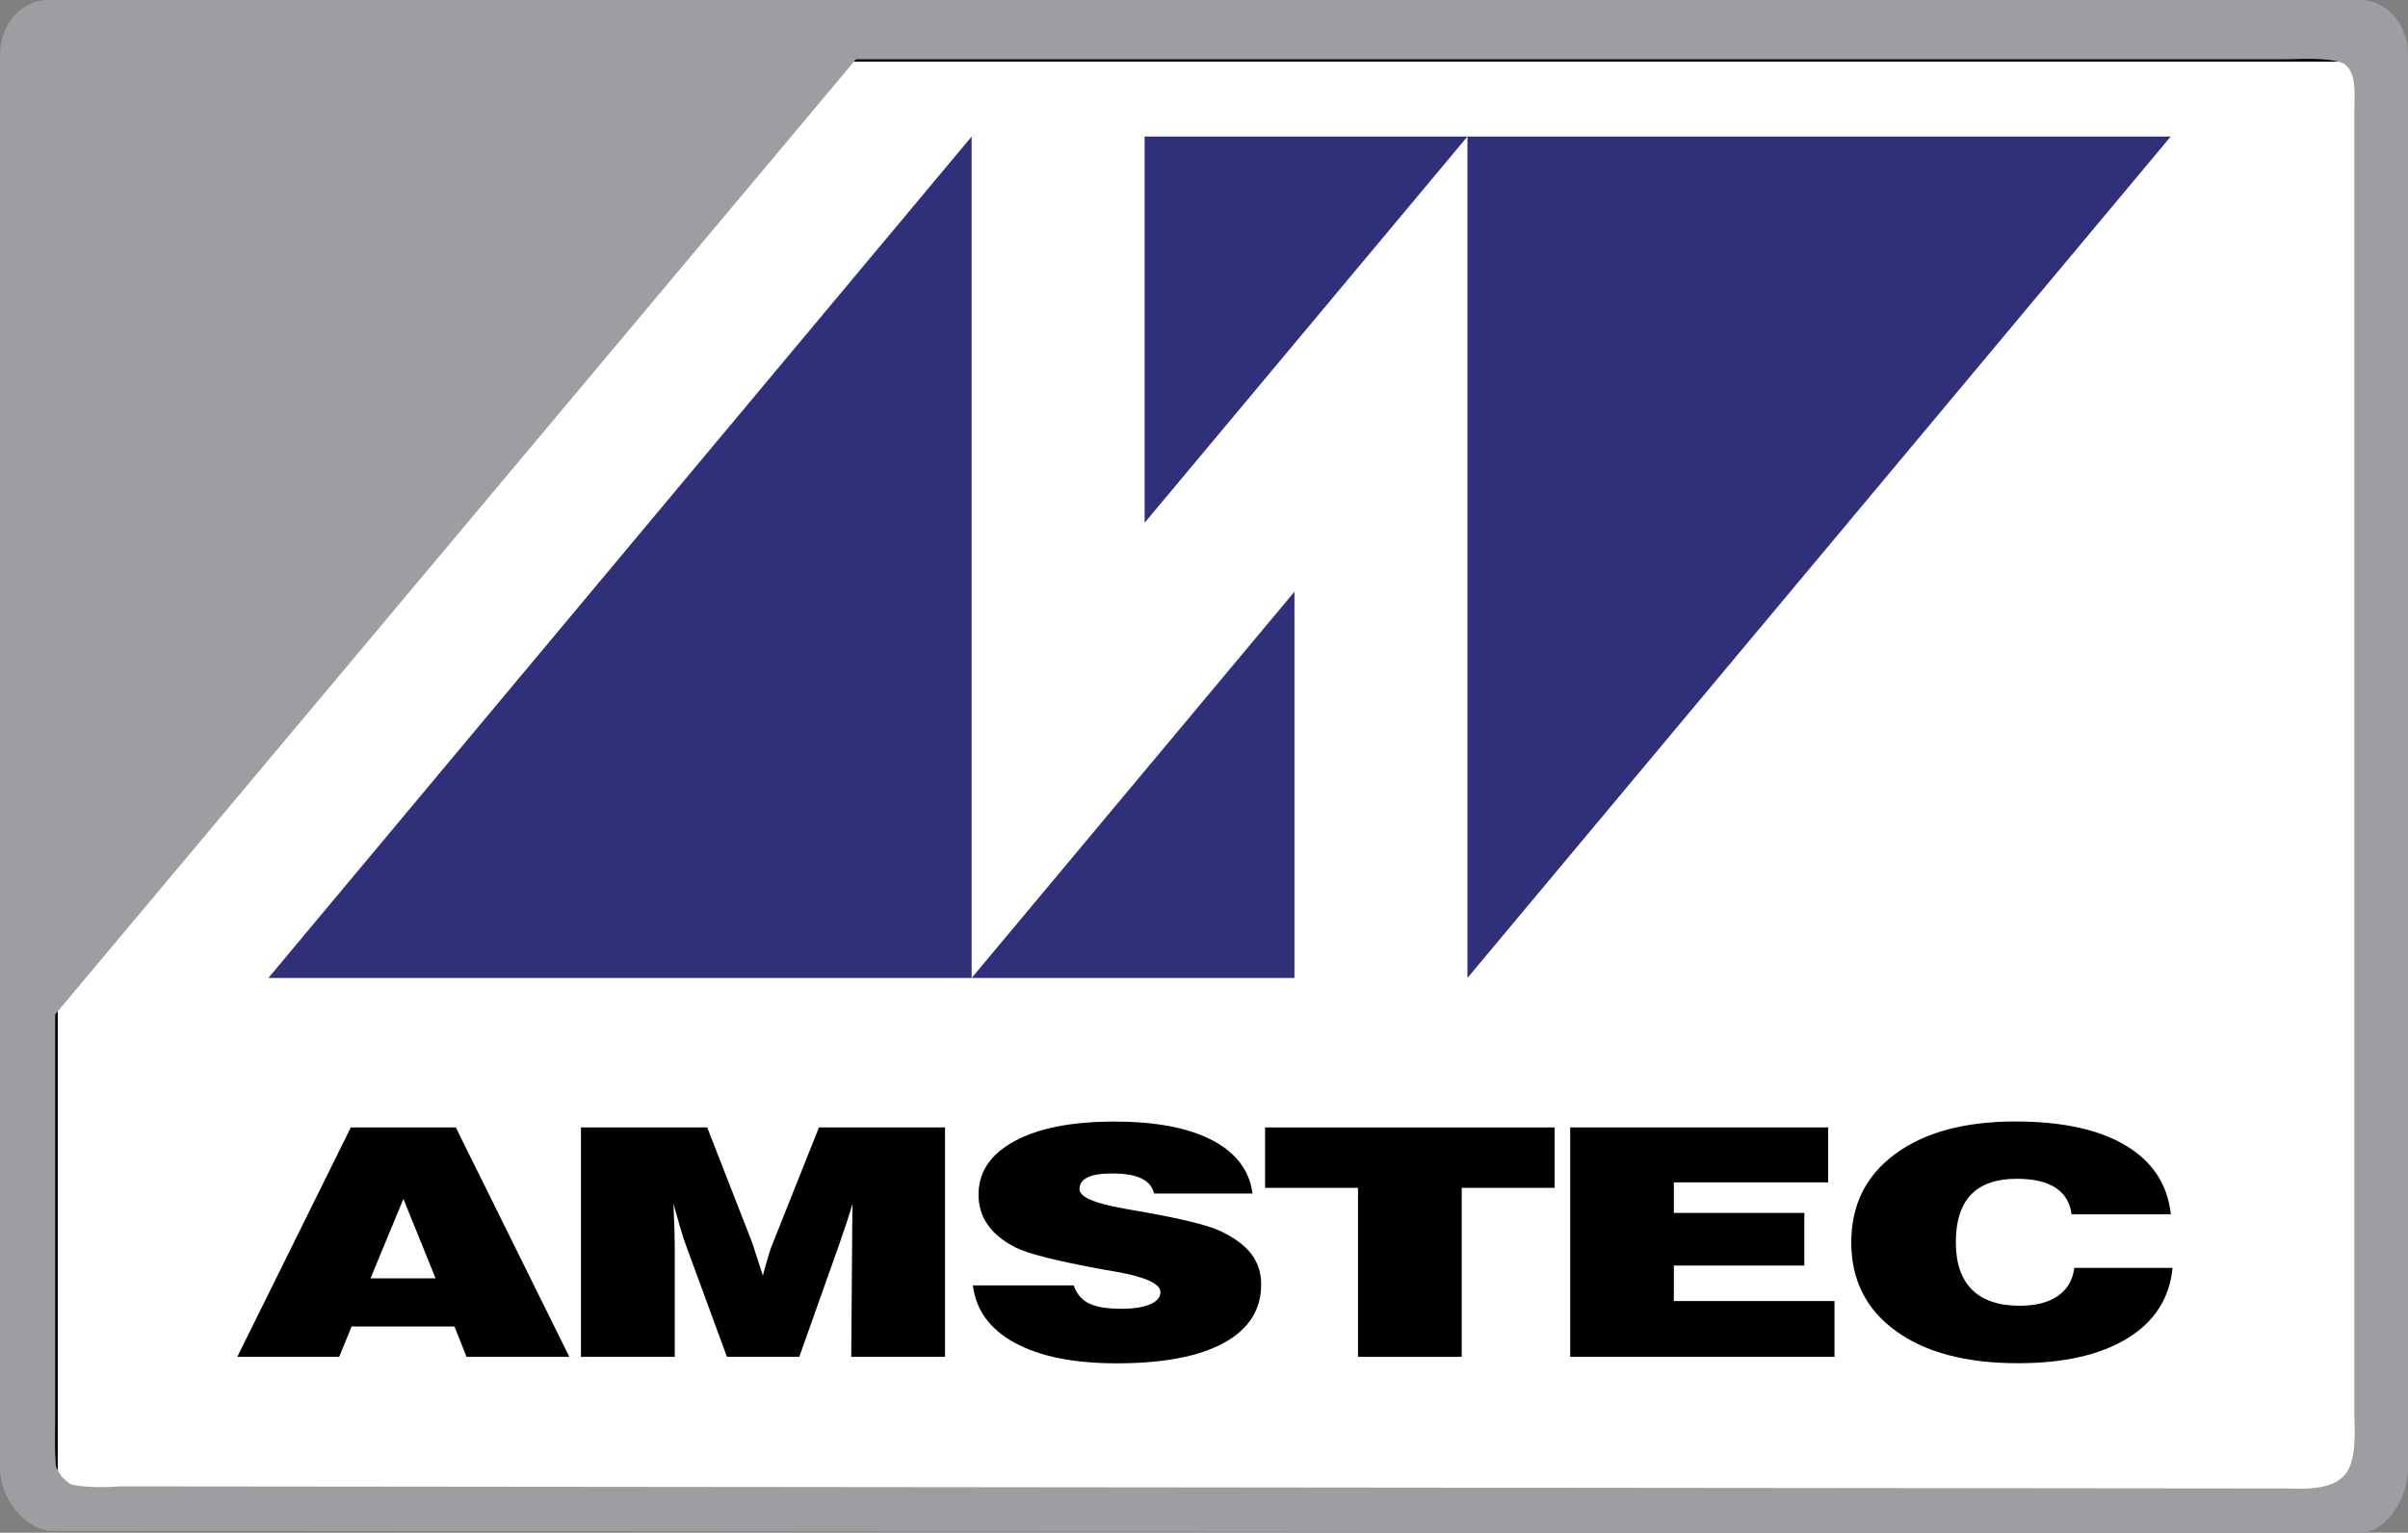
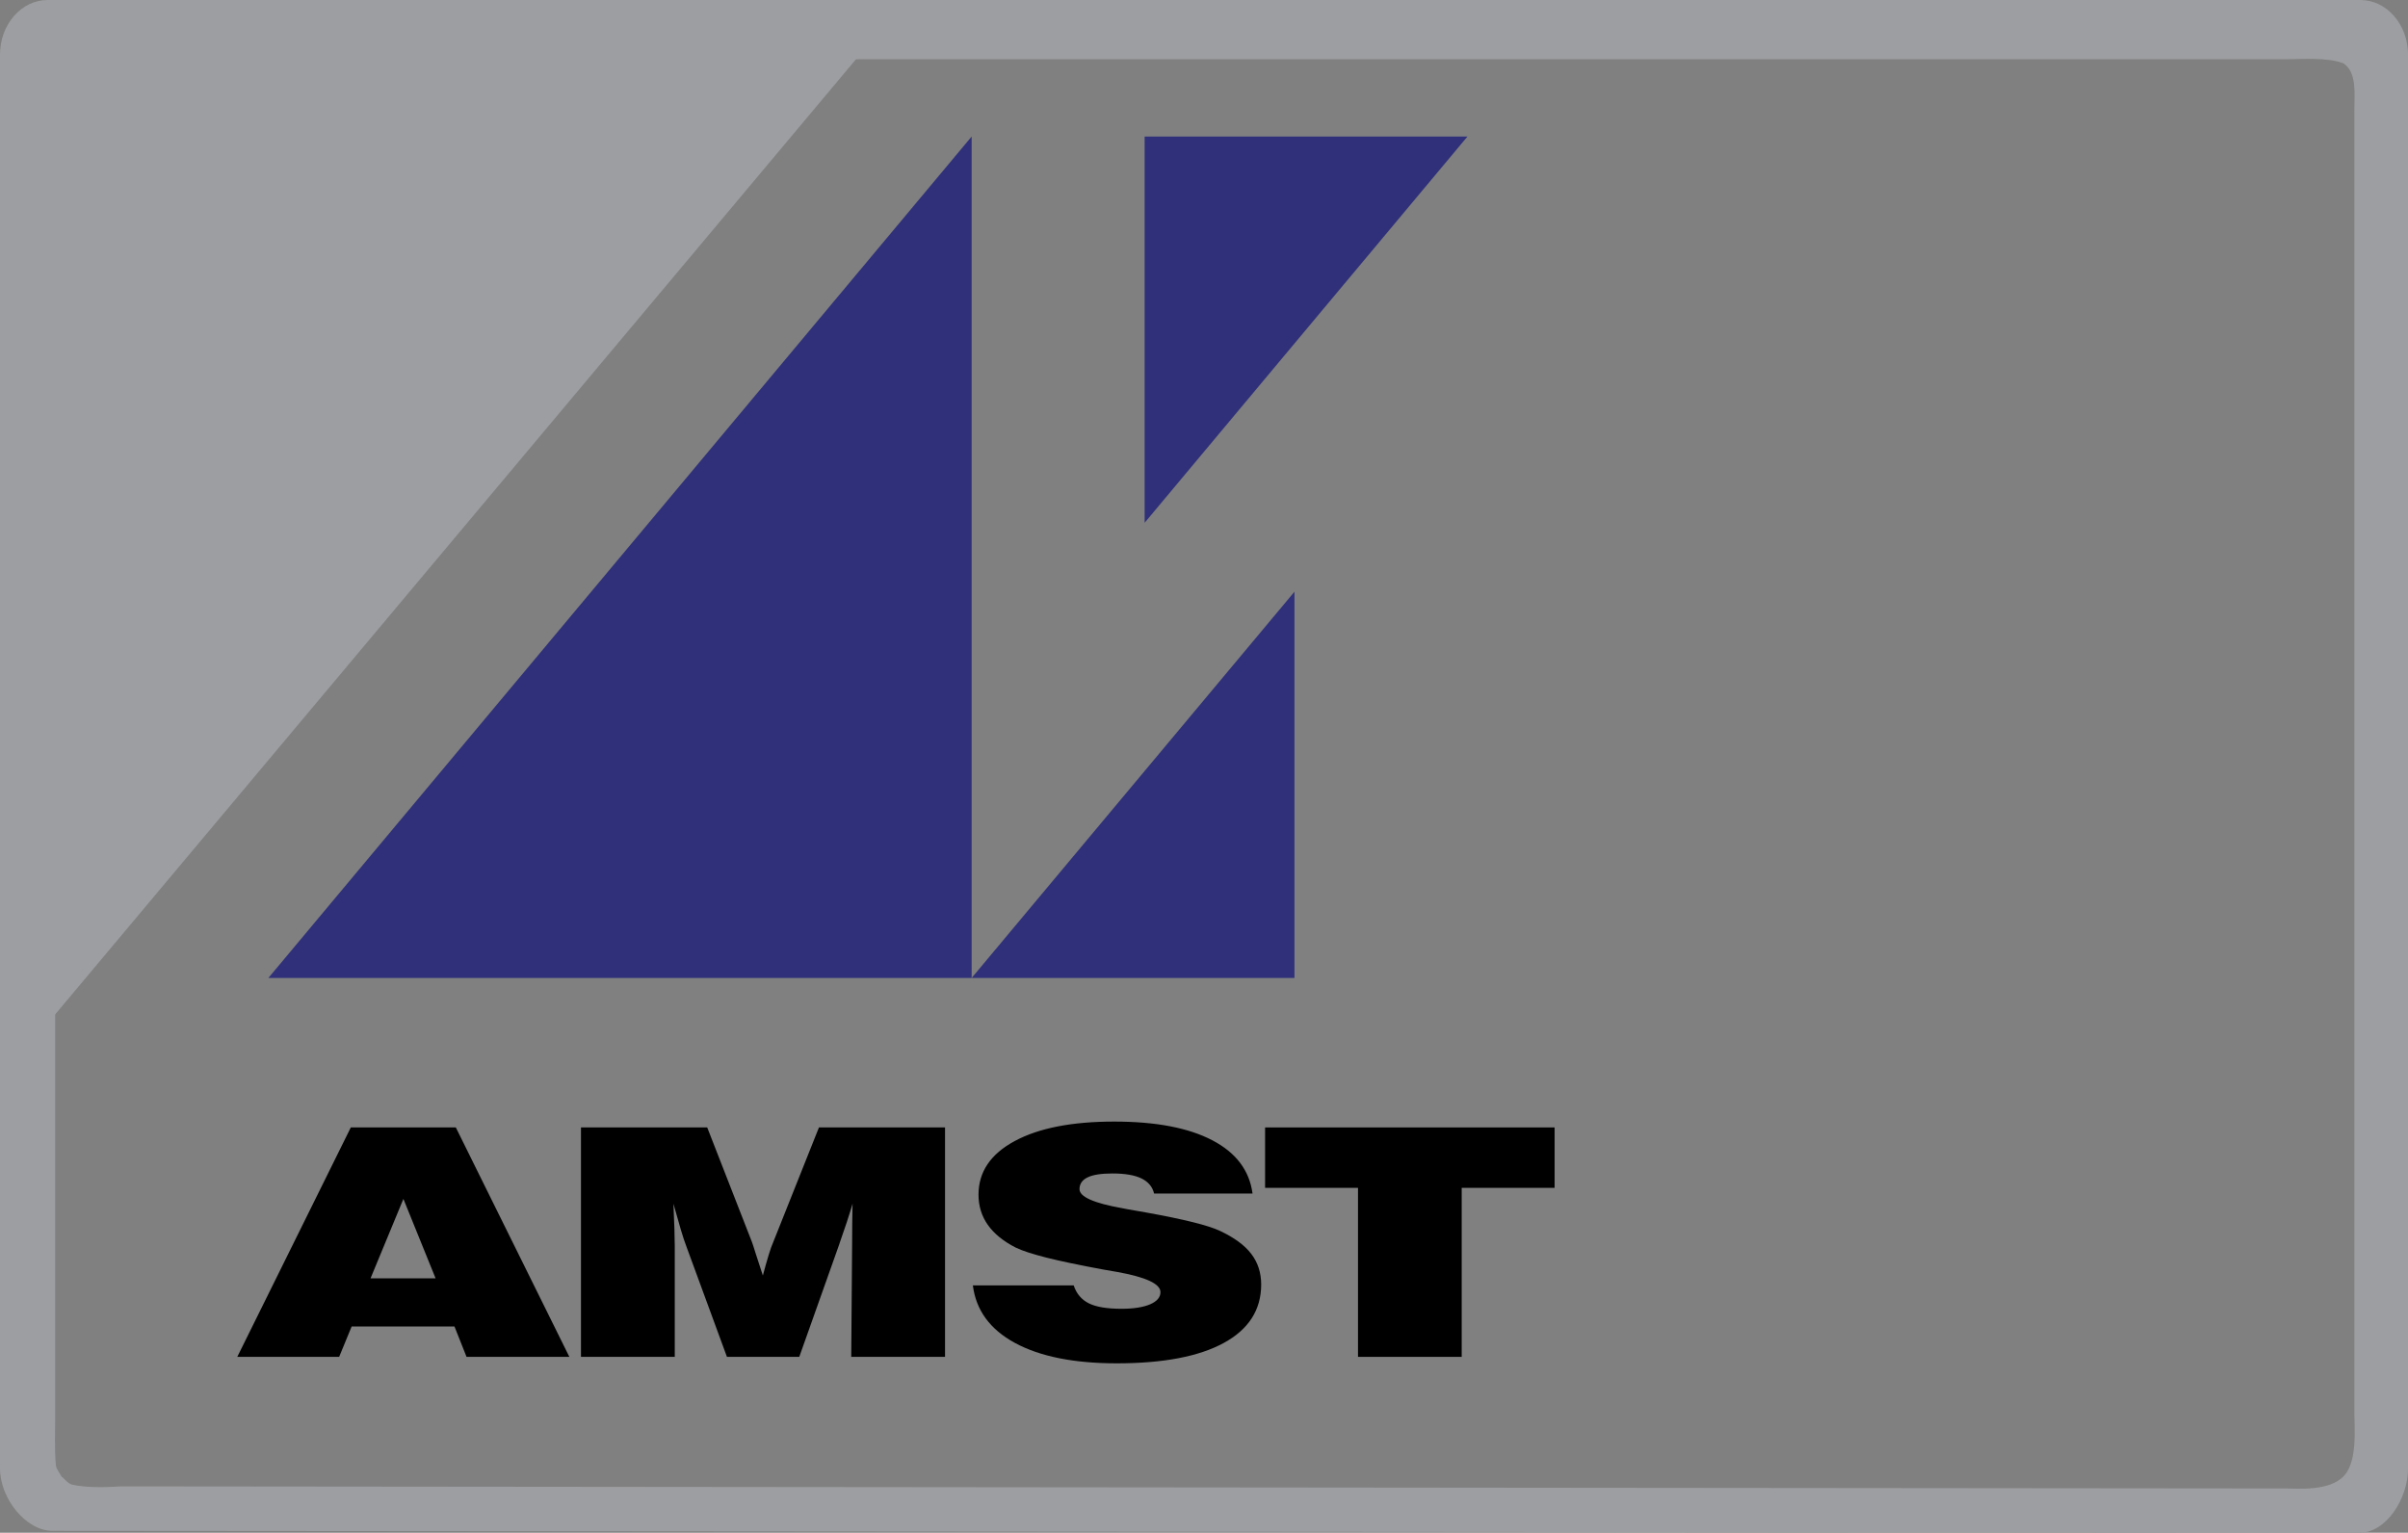
<svg xmlns="http://www.w3.org/2000/svg" version="1.1" id="Layer_1" x="0px" y="0px" viewBox="0 0 435.16 277.06" style="enable-background:new 0 0 435.16 277.06;" xml:space="preserve">
  <rect x="0" y="0" width="435.16" height="277.06" fill="#808080" stroke="none" />
  <style type="text/css">
	.st0{fill:#FFFFFF;stroke:#000000;stroke-miterlimit:10;}
	.st1{fill:#9D9EA1;}
	.st2{fill:#2F3079;}
</style>
-   <rect x="9.94" y="10.64" class="st0" width="420.36" height="261.68" />
  <polygon class="st1" points="158.77,5.84 8.97,184.56 8.97,5.84 " />
  <path class="st1" d="M426.55,0H8.62C3.86,0,0,4.42,0,9.88v255.55c0,5.46,4.71,11.29,9.47,11.29l417,0.33c4.76,0,8.7-6.17,8.7-11.62  V9.88C435.16,4.42,431.3,0,426.55,0z M425.47,255.56c0,2.46,0.59,8.49-1.83,11.17c-2.62,2.89-8.35,2.33-10.67,2.33L21.9,268.68  c-2.94,0.19-6.37,0.25-8.87-0.31c-0.77-0.18-1.43-1.13-1.94-1.5c-0.37-0.73-0.82-1.13-1-2c-0.25-2.88-0.12-6.36-0.12-8.31V20.06  c0-5.11,7.46-9.35,11.92-9.35h391.39c2.23,0,7.35-0.4,10.19,0.73c2.49,1.57,2,5.57,2,8.12V255.56z" />
  <g>
    <g>
      <polygon class="st2" points="48.5,176.78 175.59,24.68 175.59,176.78   " />
      <polygon class="st2" points="175.59,176.78 233.93,106.96 233.93,176.78   " />
    </g>
    <g>
-       <polygon class="st2" points="392.28,24.68 265.19,176.78 265.19,24.68   " />
      <polygon class="st2" points="265.19,24.68 206.85,94.5 206.85,24.68   " />
    </g>
  </g>
  <g>
-     <path d="M42.88,245.27l20.52-41.48h18.97l20.52,41.48H84.31l-2.18-5.49H63.55l-2.26,5.49H42.88z M66.96,231.08h11.76l-5.82-14.36   L66.96,231.08z" />
+     <path d="M42.88,245.27l20.52-41.48h18.97l20.52,41.48H84.31l-2.18-5.49H63.55l-2.26,5.49H42.88z M66.96,231.08h11.76l-5.82-14.36   z" />
    <path d="M121.94,245.27h-16.95v-41.48h22.81l8.08,20.7c0.11,0.28,0.32,0.92,0.63,1.93c0.32,1,0.77,2.39,1.35,4.15   c0.37-1.39,0.71-2.6,1.03-3.65s0.59-1.83,0.83-2.35l8.28-20.78h22.78v41.48h-16.95l0.16-20.41c0-1.24,0.01-2.45,0.02-3.62   c0.01-1.17,0.03-2.39,0.06-3.65c-0.63,2.14-1.4,4.48-2.3,7.01l-0.12,0.37l-7.21,20.3h-13.07l-7.29-19.85   c-0.34-0.9-0.69-1.93-1.03-3.1c-0.34-1.16-0.79-2.74-1.35-4.73c0.08,1.78,0.14,3.31,0.18,4.59s0.06,2.3,0.06,3.07V245.27z" />
    <path d="M175.81,232.35h18.22c0.5,1.5,1.41,2.58,2.73,3.24c1.32,0.66,3.29,0.99,5.9,0.99c2.19,0,3.91-0.27,5.17-0.8   c1.25-0.54,1.88-1.27,1.88-2.21c0-1.5-2.63-2.72-7.88-3.66c-1.06-0.19-1.86-0.33-2.42-0.42c-4.3-0.79-7.73-1.51-10.28-2.15   c-2.55-0.65-4.4-1.25-5.57-1.82c-2.24-1.14-3.93-2.52-5.05-4.11c-1.12-1.59-1.68-3.42-1.68-5.46c0-4.11,2.18-7.34,6.54-9.69   c4.36-2.35,10.35-3.52,17.98-3.52c7.5,0,13.4,1.12,17.71,3.37s6.73,5.46,7.29,9.64h-17.79c-0.29-1.22-1.05-2.13-2.28-2.73   c-1.23-0.6-2.98-0.9-5.25-0.9c-2.01,0-3.5,0.23-4.48,0.7c-0.98,0.47-1.47,1.18-1.47,2.14c0,1.37,2.56,2.52,7.68,3.43   c0.45,0.09,0.79,0.16,1.03,0.2c0.74,0.13,1.86,0.33,3.37,0.59c6.79,1.22,11.22,2.33,13.31,3.32c2.59,1.22,4.48,2.61,5.66,4.17   c1.19,1.56,1.78,3.4,1.78,5.52c0,4.58-2.25,8.1-6.75,10.56s-10.95,3.69-19.35,3.69c-7.74,0-13.87-1.23-18.4-3.69   S176.37,236.81,175.81,232.35z" />
    <path d="M245.41,245.27v-30.55h-16.79v-10.92h52.32v10.92h-16.79v30.55H245.41z" />
-     <path d="M283.76,245.27v-41.48h46.62v9.94h-27.89v5.52h23.58v9.52h-23.58v6.42h29.03v10.08H283.76z" />
-     <path d="M374.86,229.19h17.75c-0.53,5.46-3.23,9.7-8.12,12.71s-11.5,4.52-19.84,4.52c-9.35,0-16.7-1.95-22.06-5.84   c-5.36-3.89-8.04-9.23-8.04-16.01c0-6.76,2.65-12.09,7.96-15.99c5.31-3.9,12.54-5.86,21.71-5.86c8.45,0,15.1,1.45,19.94,4.35   s7.56,7.04,8.14,12.43h-17.94c-0.26-2.12-1.23-3.72-2.89-4.8c-1.66-1.08-4-1.62-7.01-1.62c-3.67,0-6.42,0.95-8.26,2.86   c-1.84,1.91-2.75,4.78-2.75,8.63c0,3.77,0.98,6.63,2.93,8.56s4.82,2.9,8.6,2.9c2.9,0,5.21-0.59,6.91-1.77   S374.57,231.39,374.86,229.19z" />
  </g>
  <g>
</g>
  <g>
</g>
  <g>
</g>
  <g>
</g>
  <g>
</g>
  <g>
</g>
</svg>